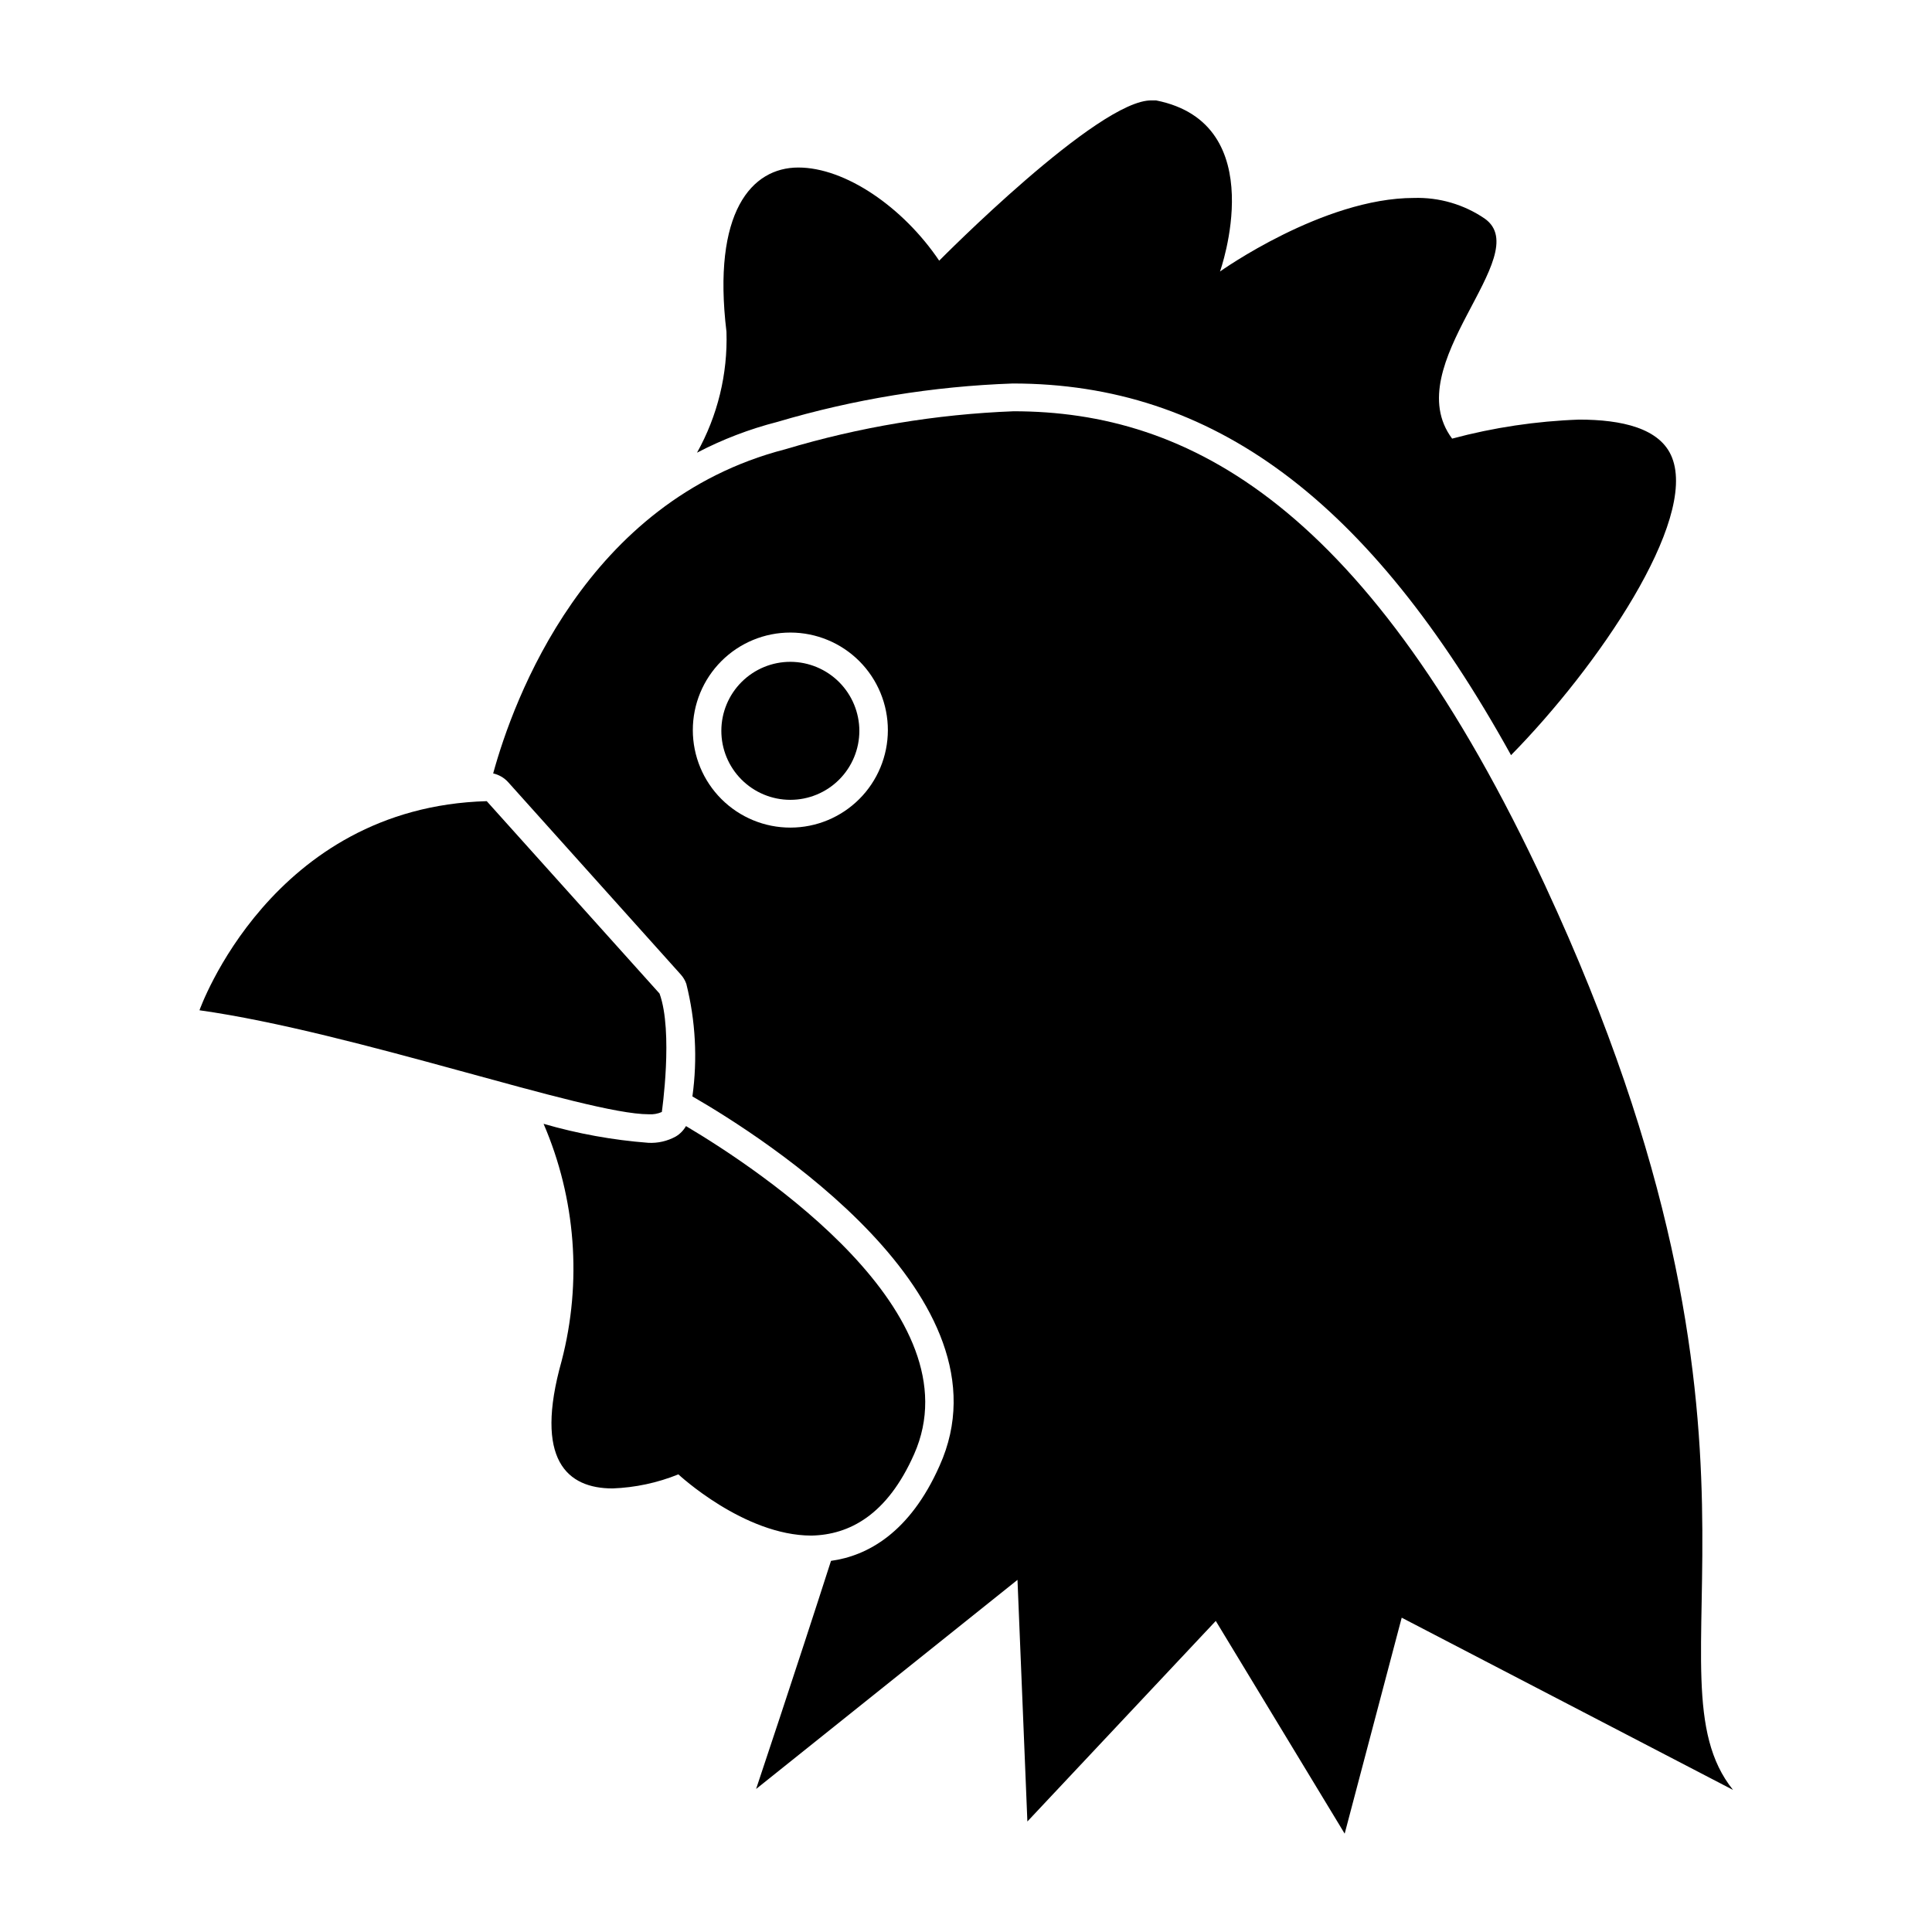
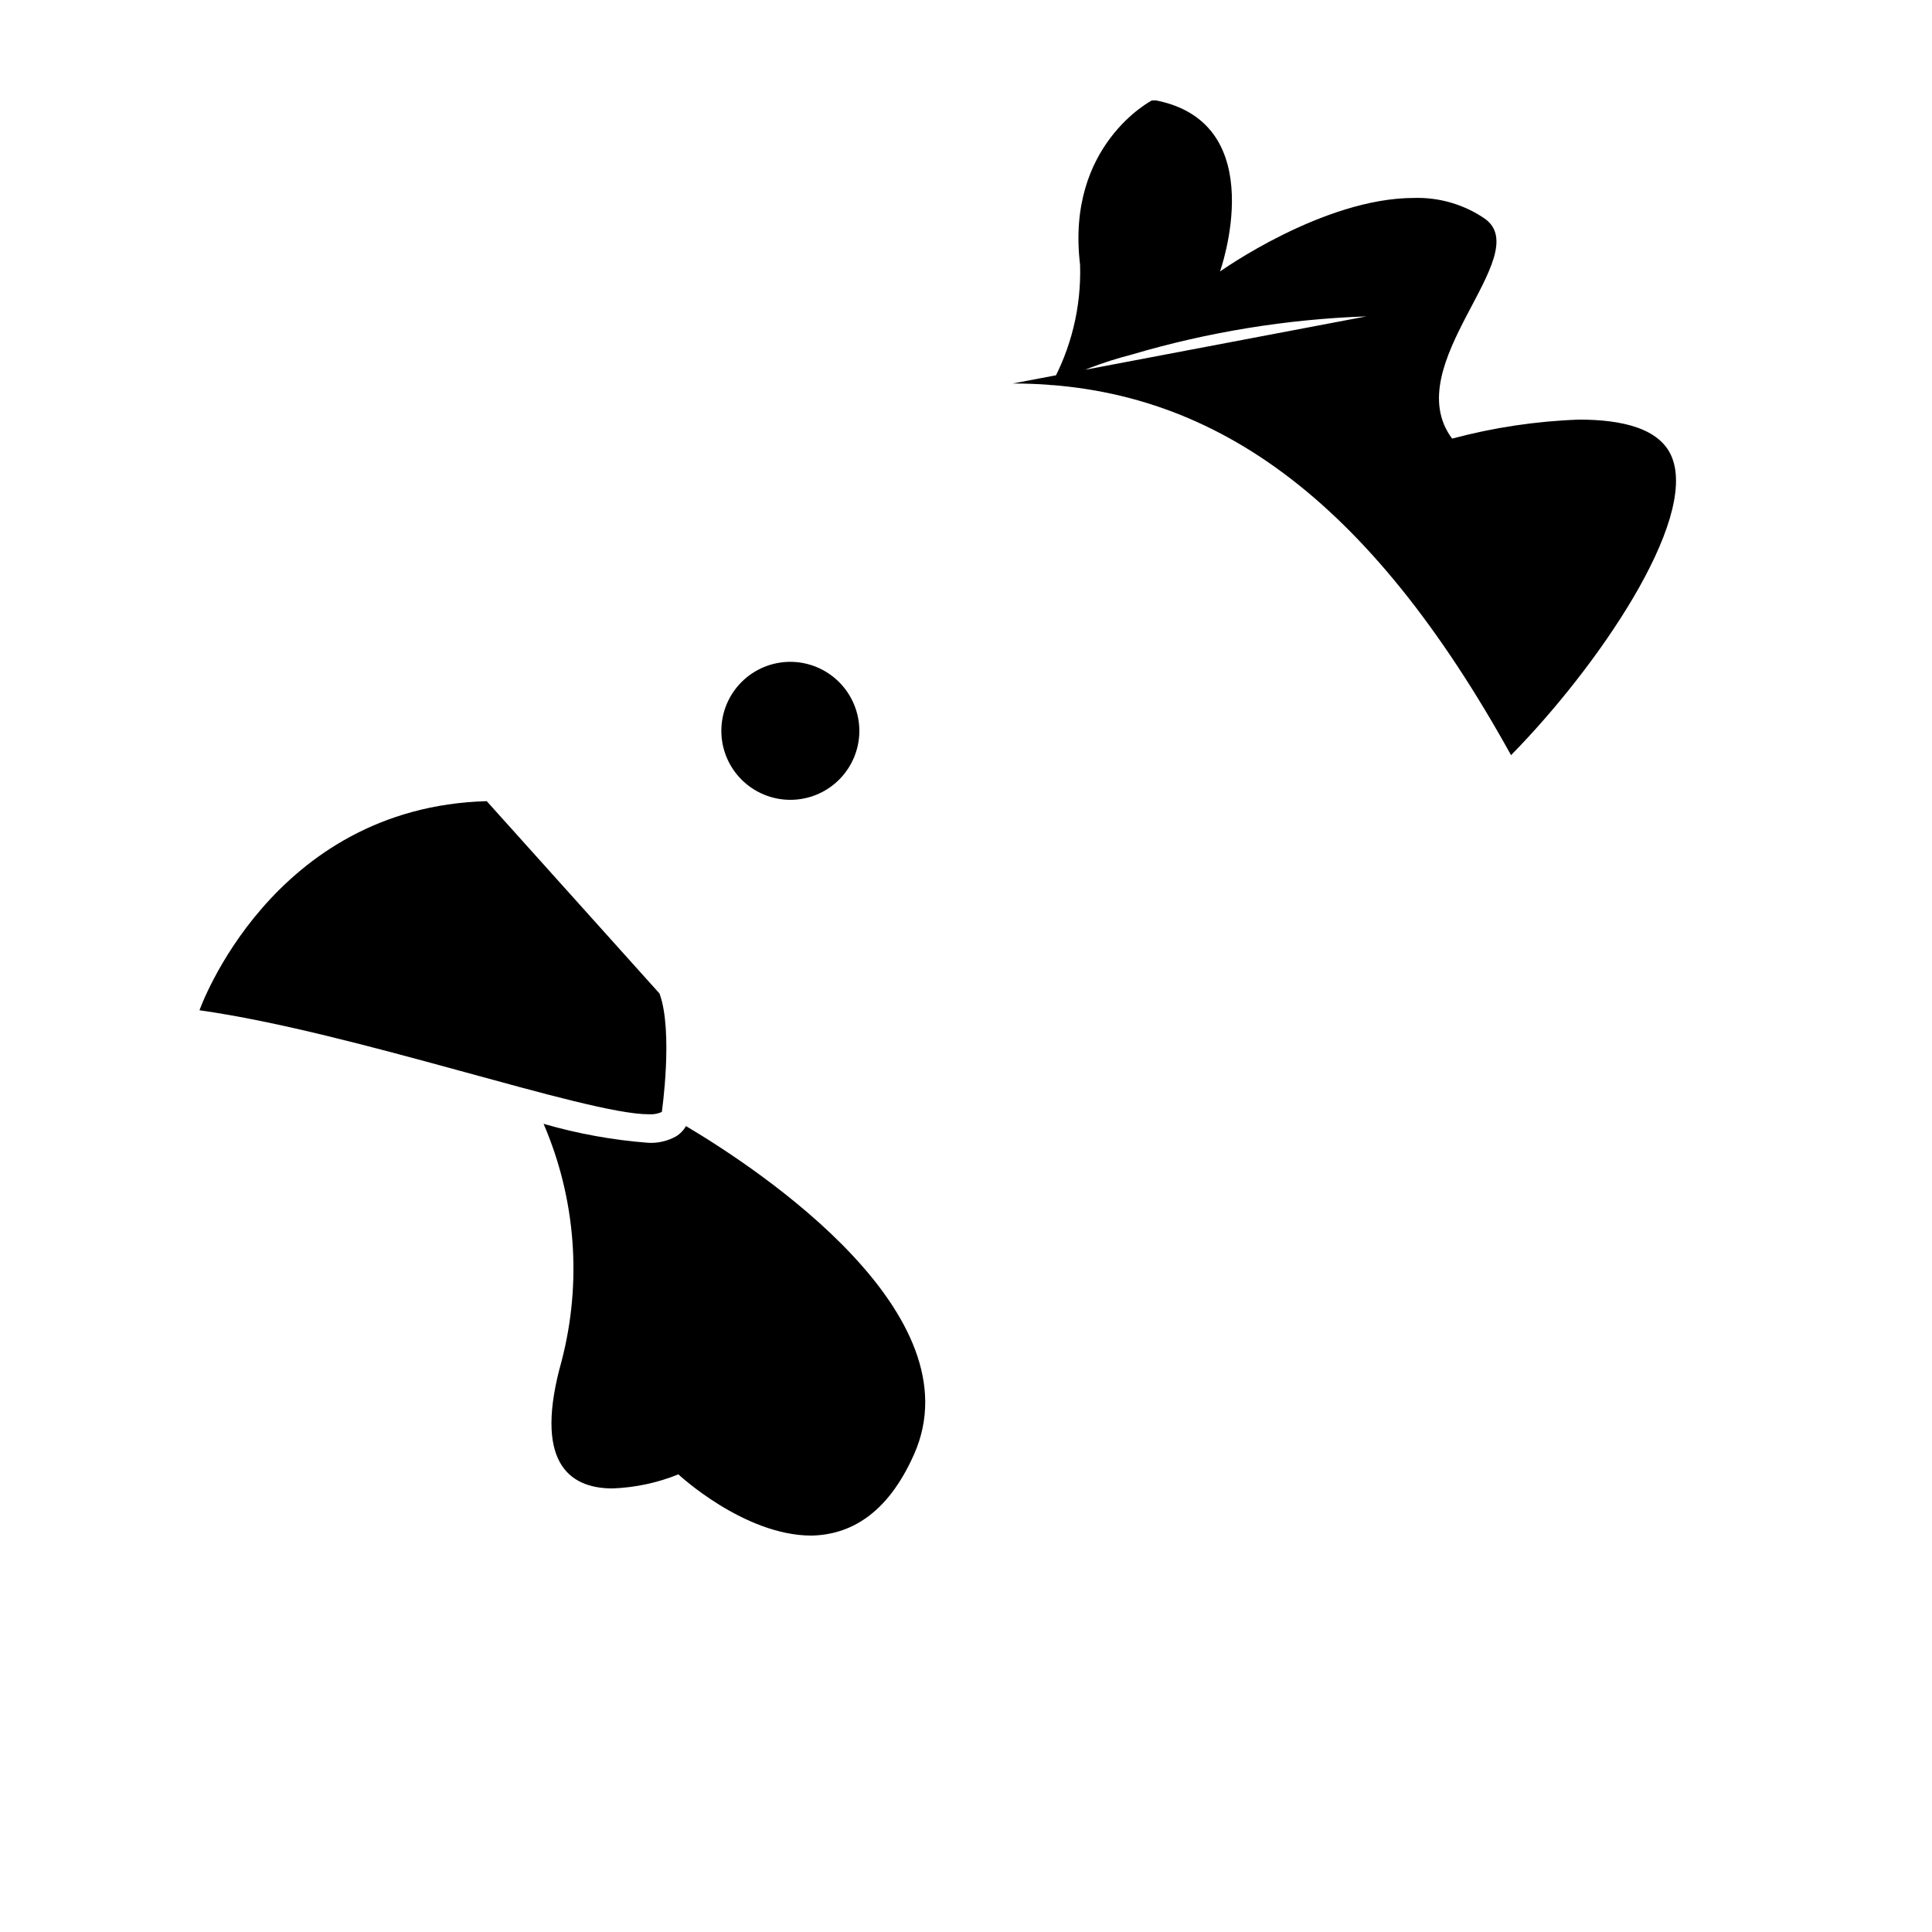
<svg xmlns="http://www.w3.org/2000/svg" fill="#000000" width="800px" height="800px" version="1.1" viewBox="144 144 512 512">
  <g>
-     <path d="m412.39 245.63c52.949 0 94.516 30.684 132.05 98.496 23.074-23.477 49.324-61.969 42.672-78.848-3.074-7.859-13.453-10.078-24.637-10.078h0.004c-11.371 0.402-22.664 2.09-33.652 5.039-14.609-19.598 22.32-48.566 8.664-58.289v-0.004c-5.523-3.773-12.105-5.695-18.793-5.488-24.082 0-51.387 19.496-51.387 19.496s14.008-39.195-16.93-45.344h-1.109c-14.004-0.453-56.375 42.473-56.375 42.473-9.621-14.258-24.938-24.688-37.332-24.688s-22.871 11.789-19.043 43.527c0.352 11.195-2.348 22.27-7.809 32.043 6.766-3.531 13.914-6.269 21.309-8.16 20.277-6.016 41.234-9.434 62.371-10.176z" />
-     <path d="m553.61 378.94c-46.953-101.06-94.617-125.95-141.07-125.95v0.004c-20.496 0.797-40.809 4.18-60.457 10.074-52.848 13.652-72.043 66.402-77.387 85.898 1.512 0.34 2.883 1.133 3.93 2.269l45.797 51.035c0.648 0.719 1.145 1.559 1.461 2.469 2.445 9.746 2.992 19.871 1.613 29.824 18.59 10.73 85.648 53.203 65.496 97.891-7.91 17.836-19.195 23.879-28.766 25.191-9.422 29.32-19.852 60.457-19.852 60.457l69.273-55.418 2.621 64.031 49.926-53.152 34.16 56.375 15.113-57.234 87.812 45.645c-24.332-30.172 18.945-91.637-49.676-239.41zm-200.11-15.617c-6.859 0.016-13.445-2.699-18.301-7.547-4.859-4.844-7.59-11.422-7.594-18.281-0.004-6.859 2.719-13.441 7.57-18.293 4.852-4.852 11.43-7.574 18.293-7.57 6.859 0.008 13.438 2.738 18.281 7.594 4.844 4.859 7.559 11.441 7.547 18.305-0.016 6.836-2.734 13.391-7.57 18.223-4.836 4.836-11.387 7.559-18.227 7.57z" />
+     <path d="m412.39 245.63c52.949 0 94.516 30.684 132.05 98.496 23.074-23.477 49.324-61.969 42.672-78.848-3.074-7.859-13.453-10.078-24.637-10.078h0.004c-11.371 0.402-22.664 2.09-33.652 5.039-14.609-19.598 22.32-48.566 8.664-58.289v-0.004c-5.523-3.773-12.105-5.695-18.793-5.488-24.082 0-51.387 19.496-51.387 19.496s14.008-39.195-16.93-45.344h-1.109s-22.871 11.789-19.043 43.527c0.352 11.195-2.348 22.27-7.809 32.043 6.766-3.531 13.914-6.269 21.309-8.16 20.277-6.016 41.234-9.434 62.371-10.176z" />
    <path d="m386.25 529.38c16.473-37.18-40.605-75.168-60.457-86.957-0.652 1.145-1.59 2.102-2.723 2.773-2.215 1.215-4.731 1.793-7.254 1.66-9.402-0.719-18.707-2.406-27.762-5.035 8.535 19.824 10.223 41.934 4.789 62.824-7.406 26.348 1.512 33.805 13.504 33.805h-0.004c5.984-0.223 11.883-1.48 17.434-3.727 0 0 17.383 16.223 35.266 16.223 9.977-0.203 20.051-5.391 27.207-21.566z" />
    <path d="m353.5 319.39c-4.852-0.016-9.512 1.902-12.953 5.324-3.438 3.426-5.375 8.074-5.383 12.93-0.012 4.852 1.91 9.512 5.336 12.945 3.43 3.438 8.082 5.371 12.934 5.375 4.852 0.004 9.508-1.918 12.941-5.352 3.434-3.43 5.363-8.082 5.363-12.938-0.012-4.836-1.938-9.473-5.352-12.898-3.418-3.426-8.047-5.363-12.887-5.387z" />
    <path d="m319.39 438.69s3.074-21.262-0.605-31.387l-45.797-50.988c-57.184 1.613-76.125 55.418-76.125 55.418 41.16 5.797 102.38 27.562 119.05 27.562 1.188 0.086 2.383-0.125 3.477-0.605z" />
  </g>
</svg>